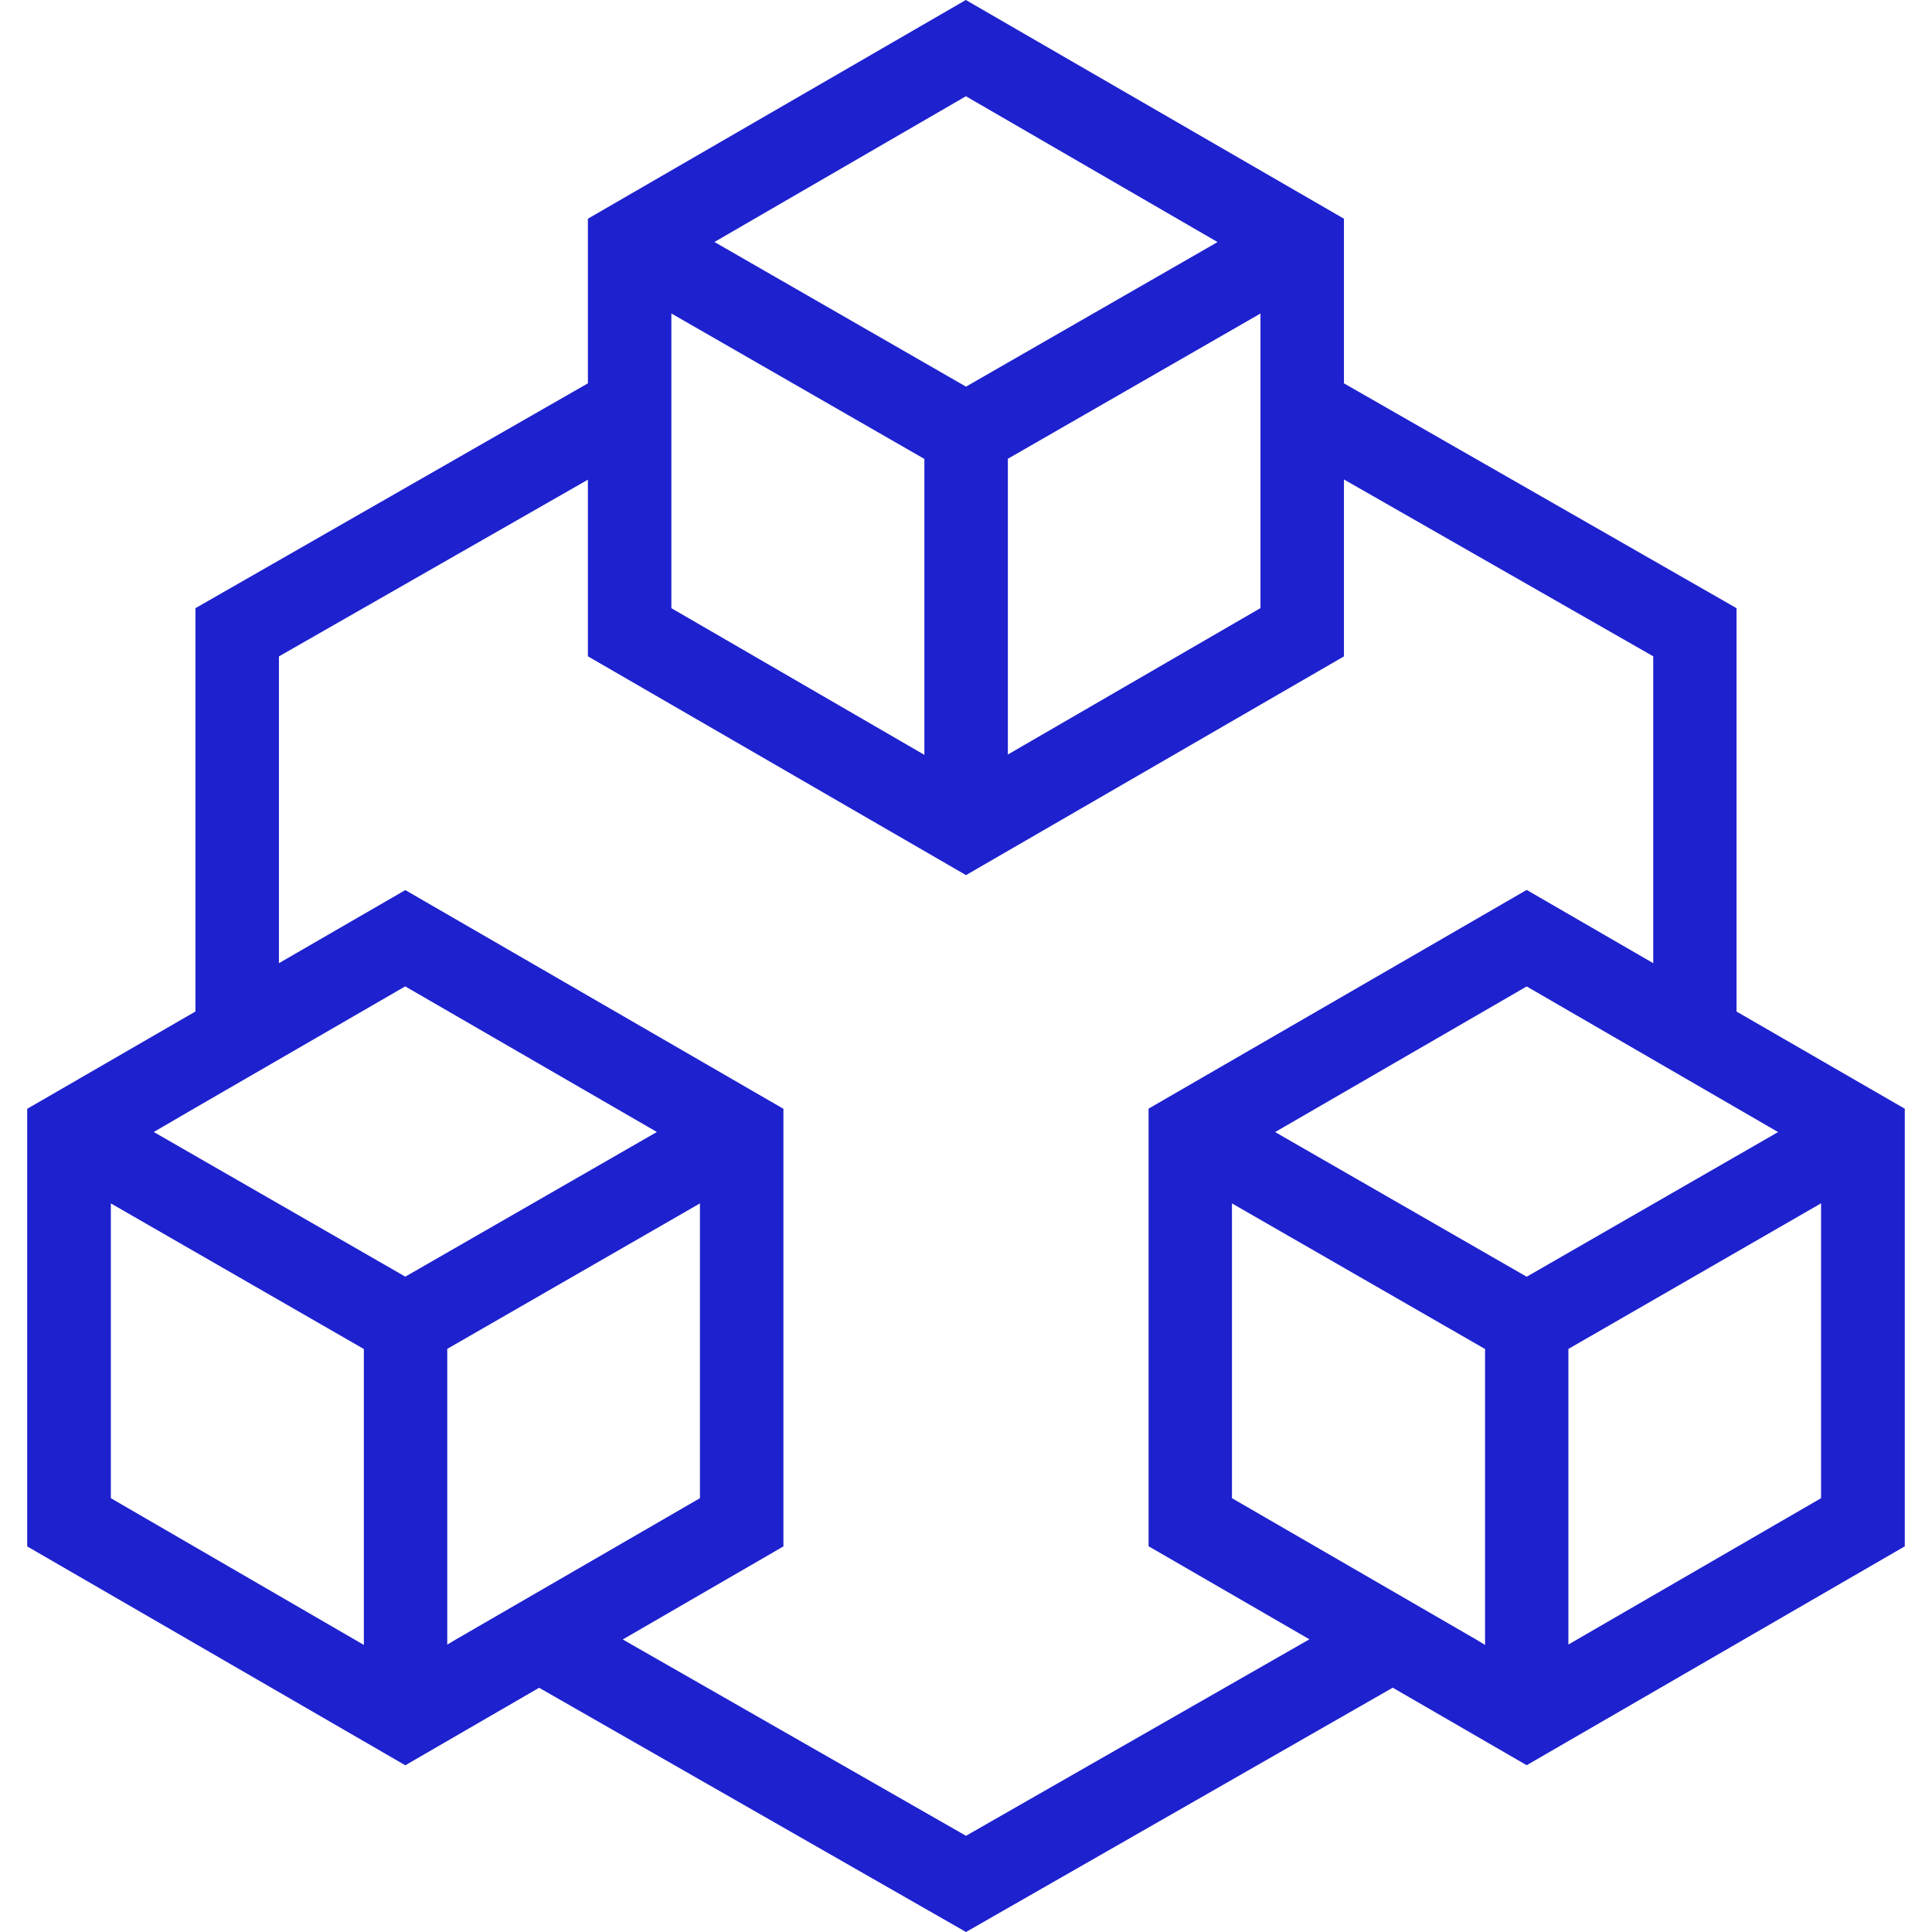
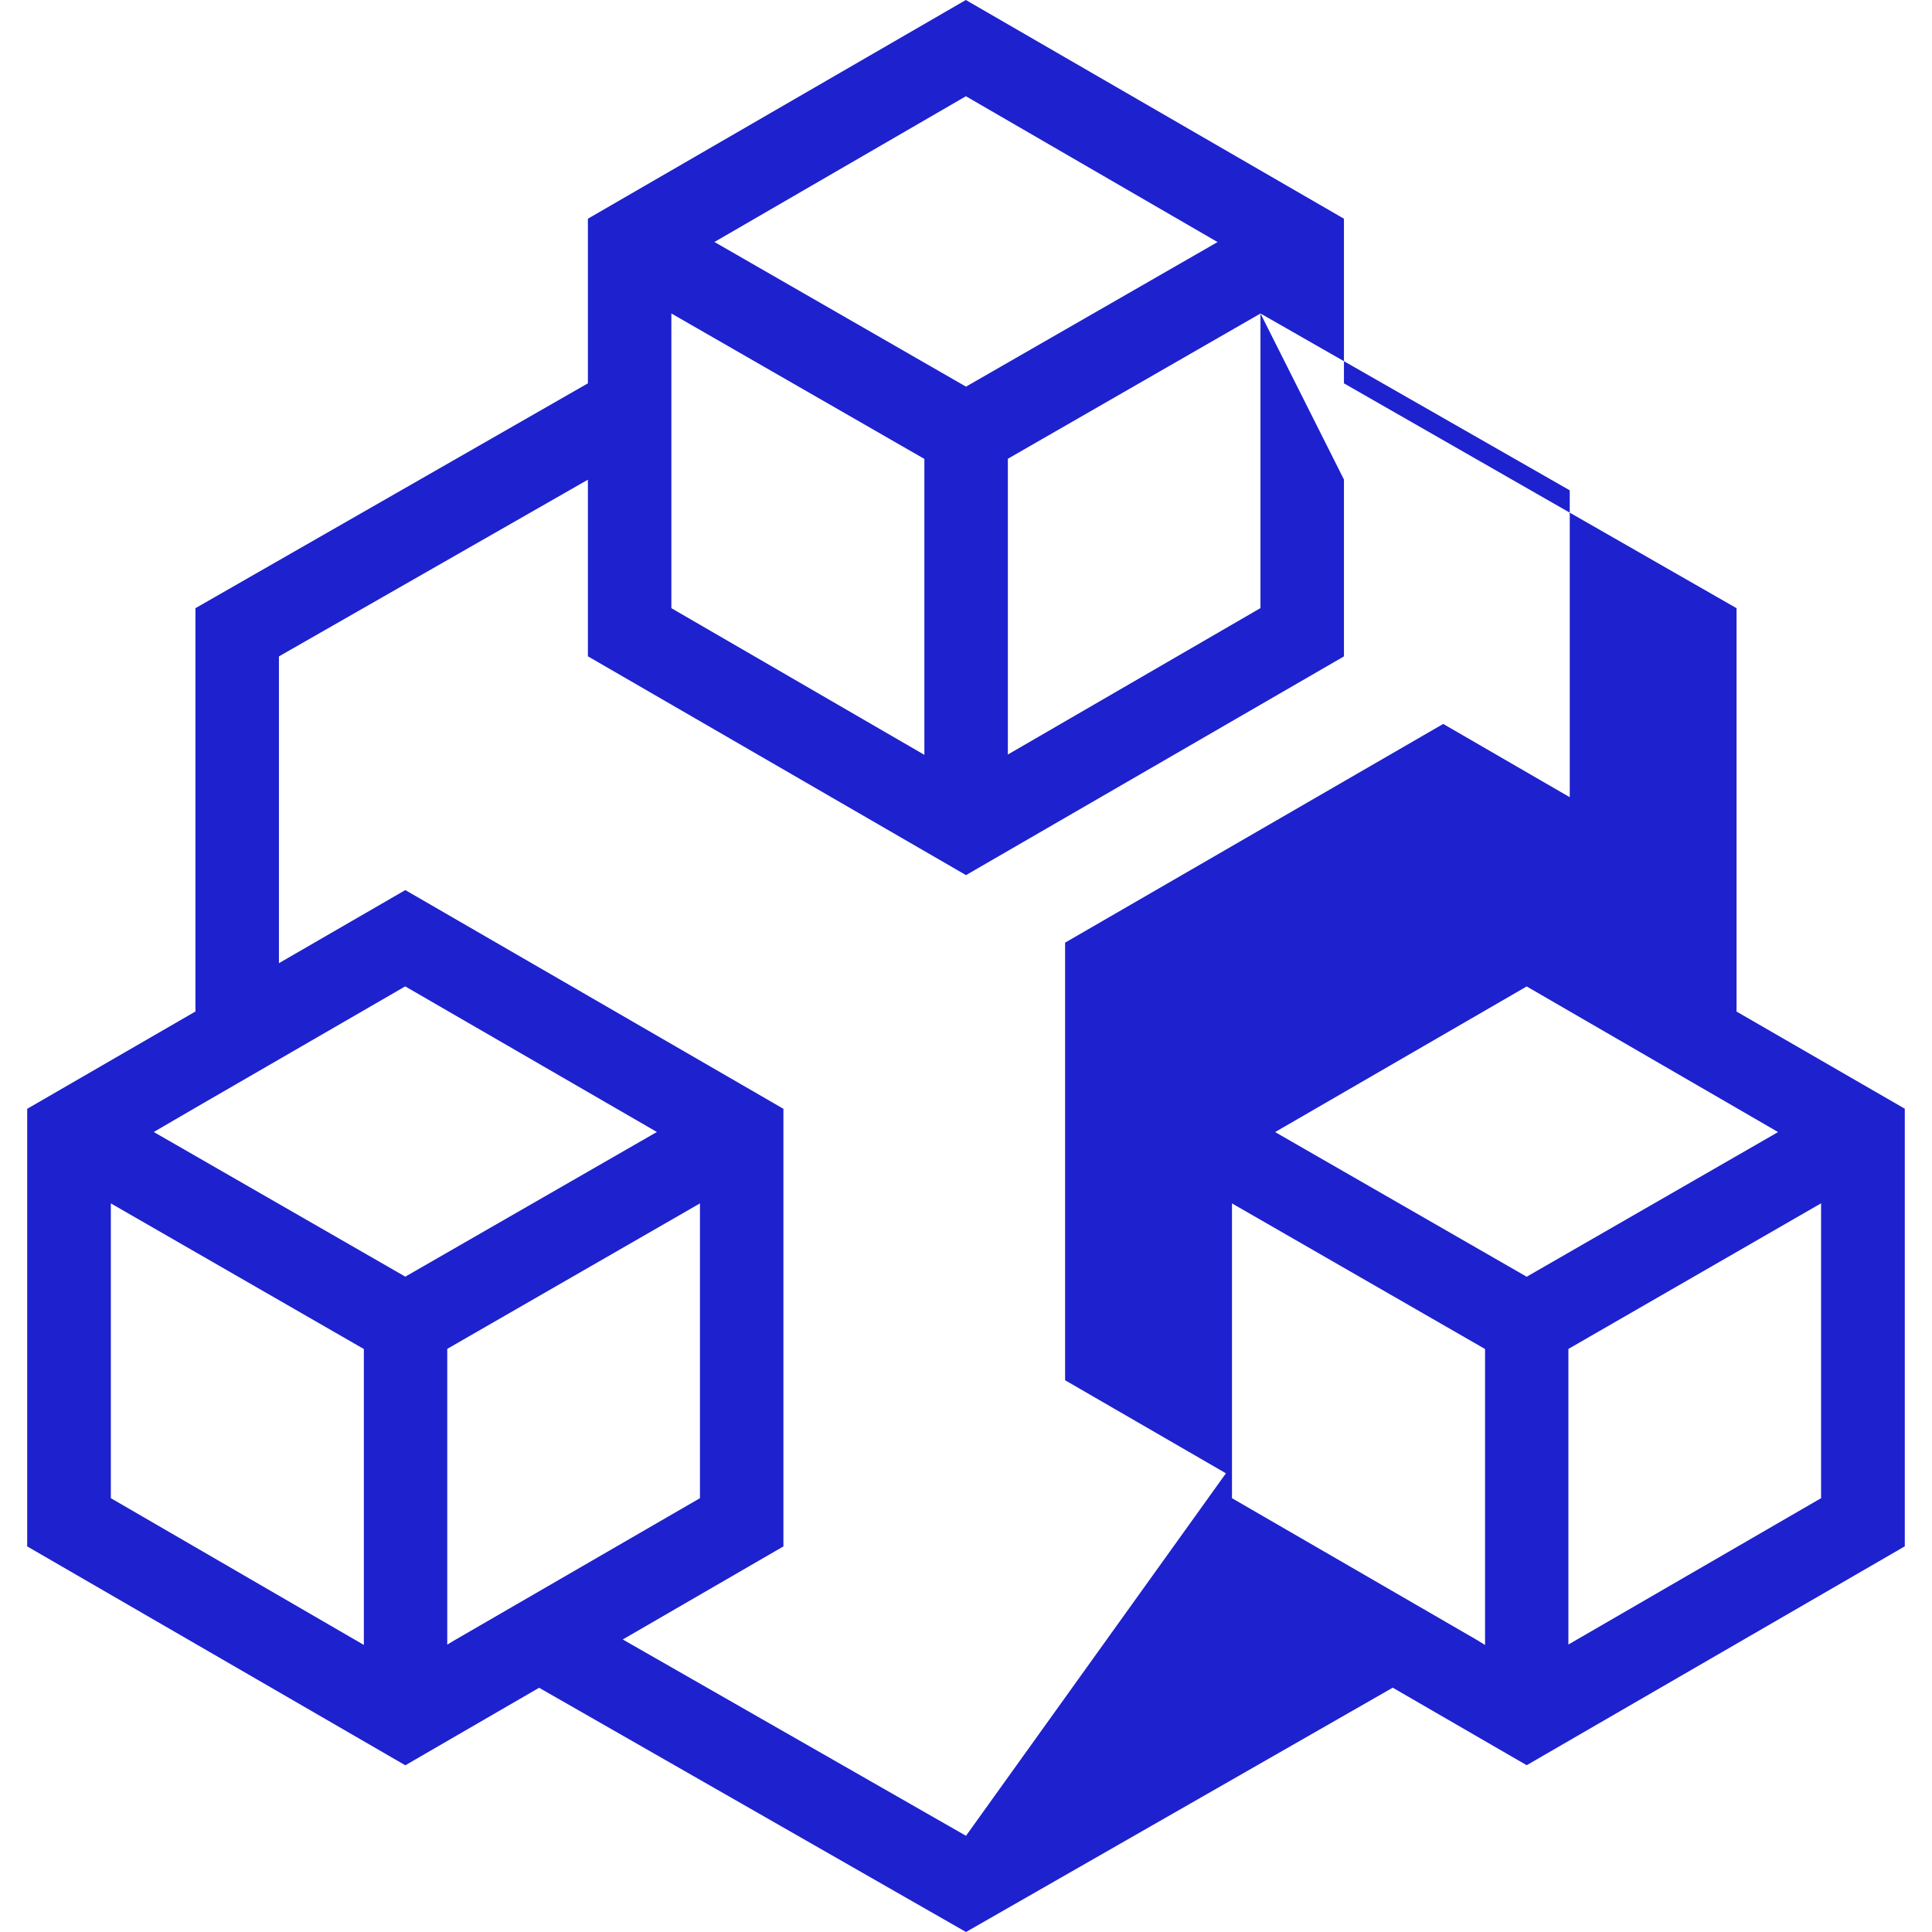
<svg xmlns="http://www.w3.org/2000/svg" role="img" width="32px" height="32px" viewBox="0 0 24 24">
  <title>OpsLevel</title>
-   <path fill="#1e21ce" d="M11.998 0L7.303 2.717v2.045l-4.875 2.793v5.01L.338 13.774v5.436l4.697 2.719 1.662-.963L12 24l5.301-3.035 1.664.963 4.697-2.719v-5.436l-2.09-1.207V7.555l-4.877-2.793V2.717L11.998 0zm0 1.195l3.127 1.812L12 4.803l-3.125-1.797 3.123-1.81zM8.34 3.894l3.143 1.807V9.377L8.34 7.555V3.894zm7.318 0v3.66L12.52 9.373V5.699l3.139-1.805zm1.037 2.062l3.842 2.197v3.812l-1.572-.91-4.697 2.717v5.436l1.998 1.156L12 22.805l-4.264-2.439 1.996-1.156v-5.436l-4.697-2.717-1.57.908V8.154l3.838-2.195v2.195h.002L12 10.871l4.695-2.717V5.957zM5.035 12.254l3.125 1.808-3.125 1.797-3.125-1.797.517-.301 2.607-1.508zm13.93 0l2.607 1.51.516.299-3.123 1.797-3.125-1.797 3.125-1.809zM1.377 14.949l3.143 1.809v3.676L1.377 18.611v-3.662zm7.318 0v3.662l-3.037 1.758-.102.061v-3.674l3.139-1.807zm6.609 0l3.144 1.809v3.676l-.107-.065-3.037-1.758v-3.662zm7.318 0v3.662l-3.139 1.818v-3.672l3.139-1.809z" />
+   <path fill="#1e21ce" d="M11.998 0L7.303 2.717v2.045l-4.875 2.793v5.01L.338 13.774v5.436l4.697 2.719 1.662-.963L12 24l5.301-3.035 1.664.963 4.697-2.719v-5.436l-2.09-1.207V7.555l-4.877-2.793V2.717L11.998 0zm0 1.195l3.127 1.812L12 4.803l-3.125-1.797 3.123-1.81zM8.34 3.894l3.143 1.807V9.377L8.34 7.555V3.894zm7.318 0v3.66L12.52 9.373V5.699l3.139-1.805zl3.842 2.197v3.812l-1.572-.91-4.697 2.717v5.436l1.998 1.156L12 22.805l-4.264-2.439 1.996-1.156v-5.436l-4.697-2.717-1.57.908V8.154l3.838-2.195v2.195h.002L12 10.871l4.695-2.717V5.957zM5.035 12.254l3.125 1.808-3.125 1.797-3.125-1.797.517-.301 2.607-1.508zm13.93 0l2.607 1.51.516.299-3.123 1.797-3.125-1.797 3.125-1.809zM1.377 14.949l3.143 1.809v3.676L1.377 18.611v-3.662zm7.318 0v3.662l-3.037 1.758-.102.061v-3.674l3.139-1.807zm6.609 0l3.144 1.809v3.676l-.107-.065-3.037-1.758v-3.662zm7.318 0v3.662l-3.139 1.818v-3.672l3.139-1.809z" />
</svg>